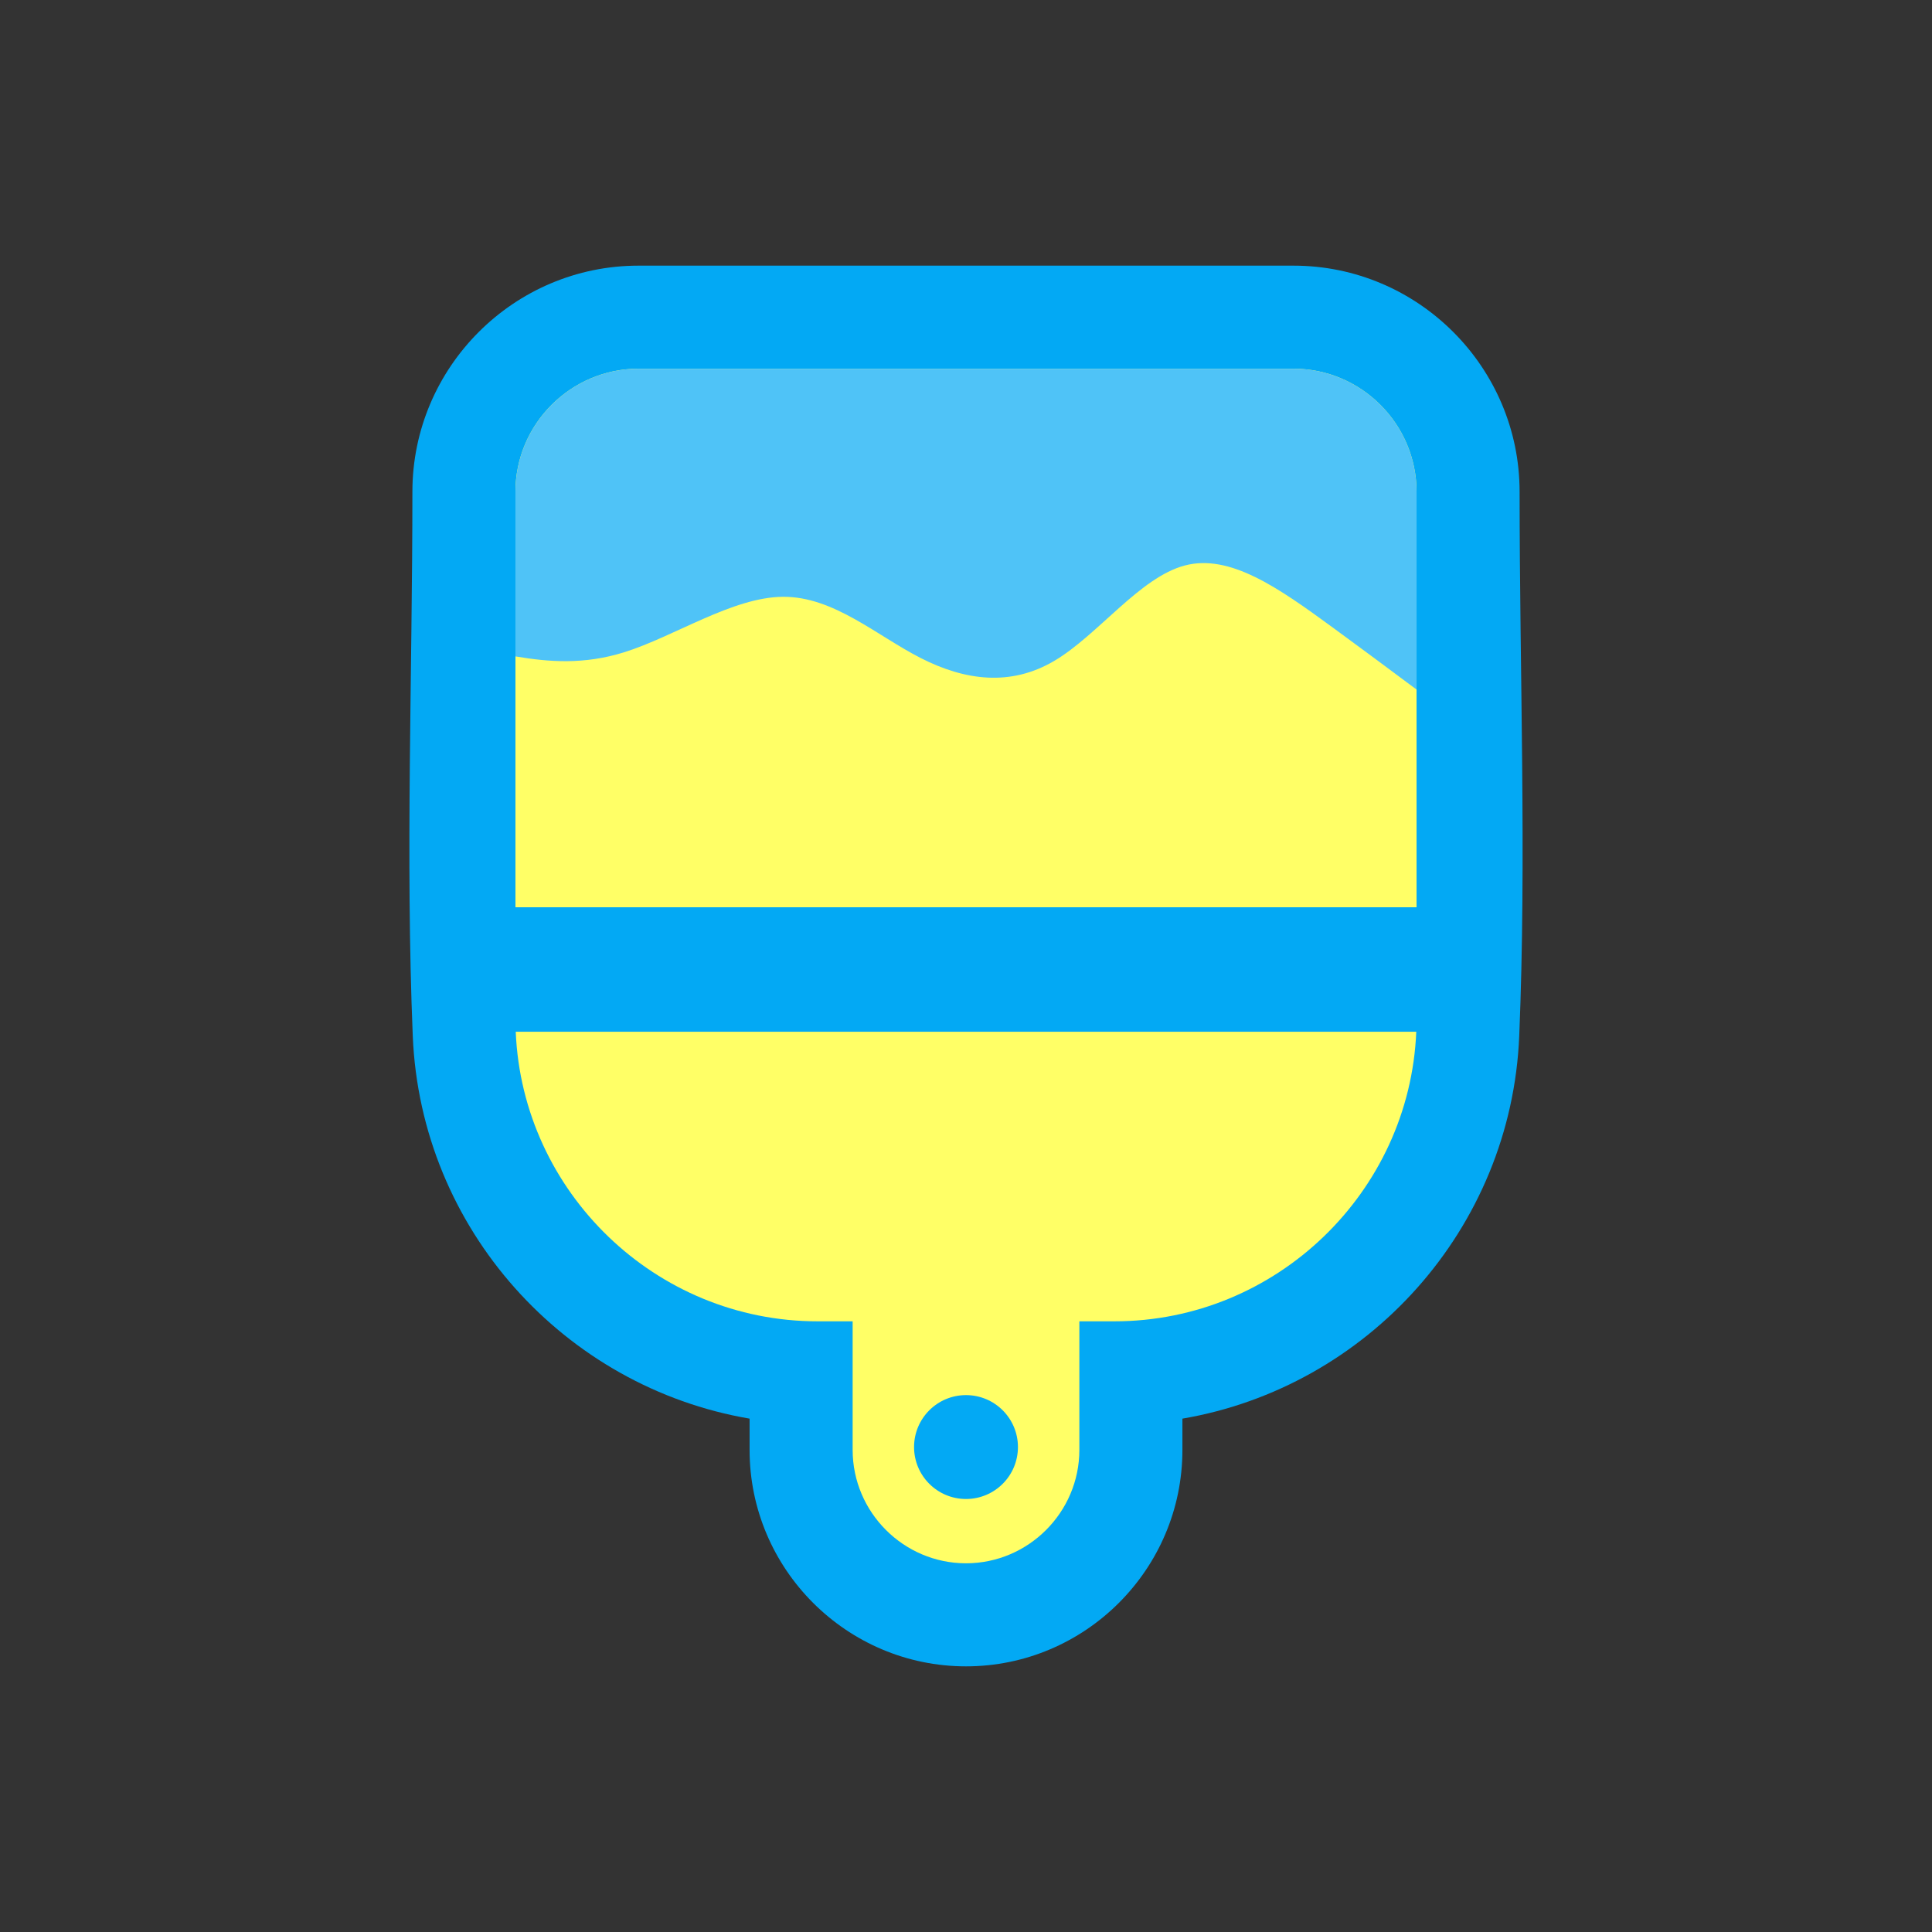
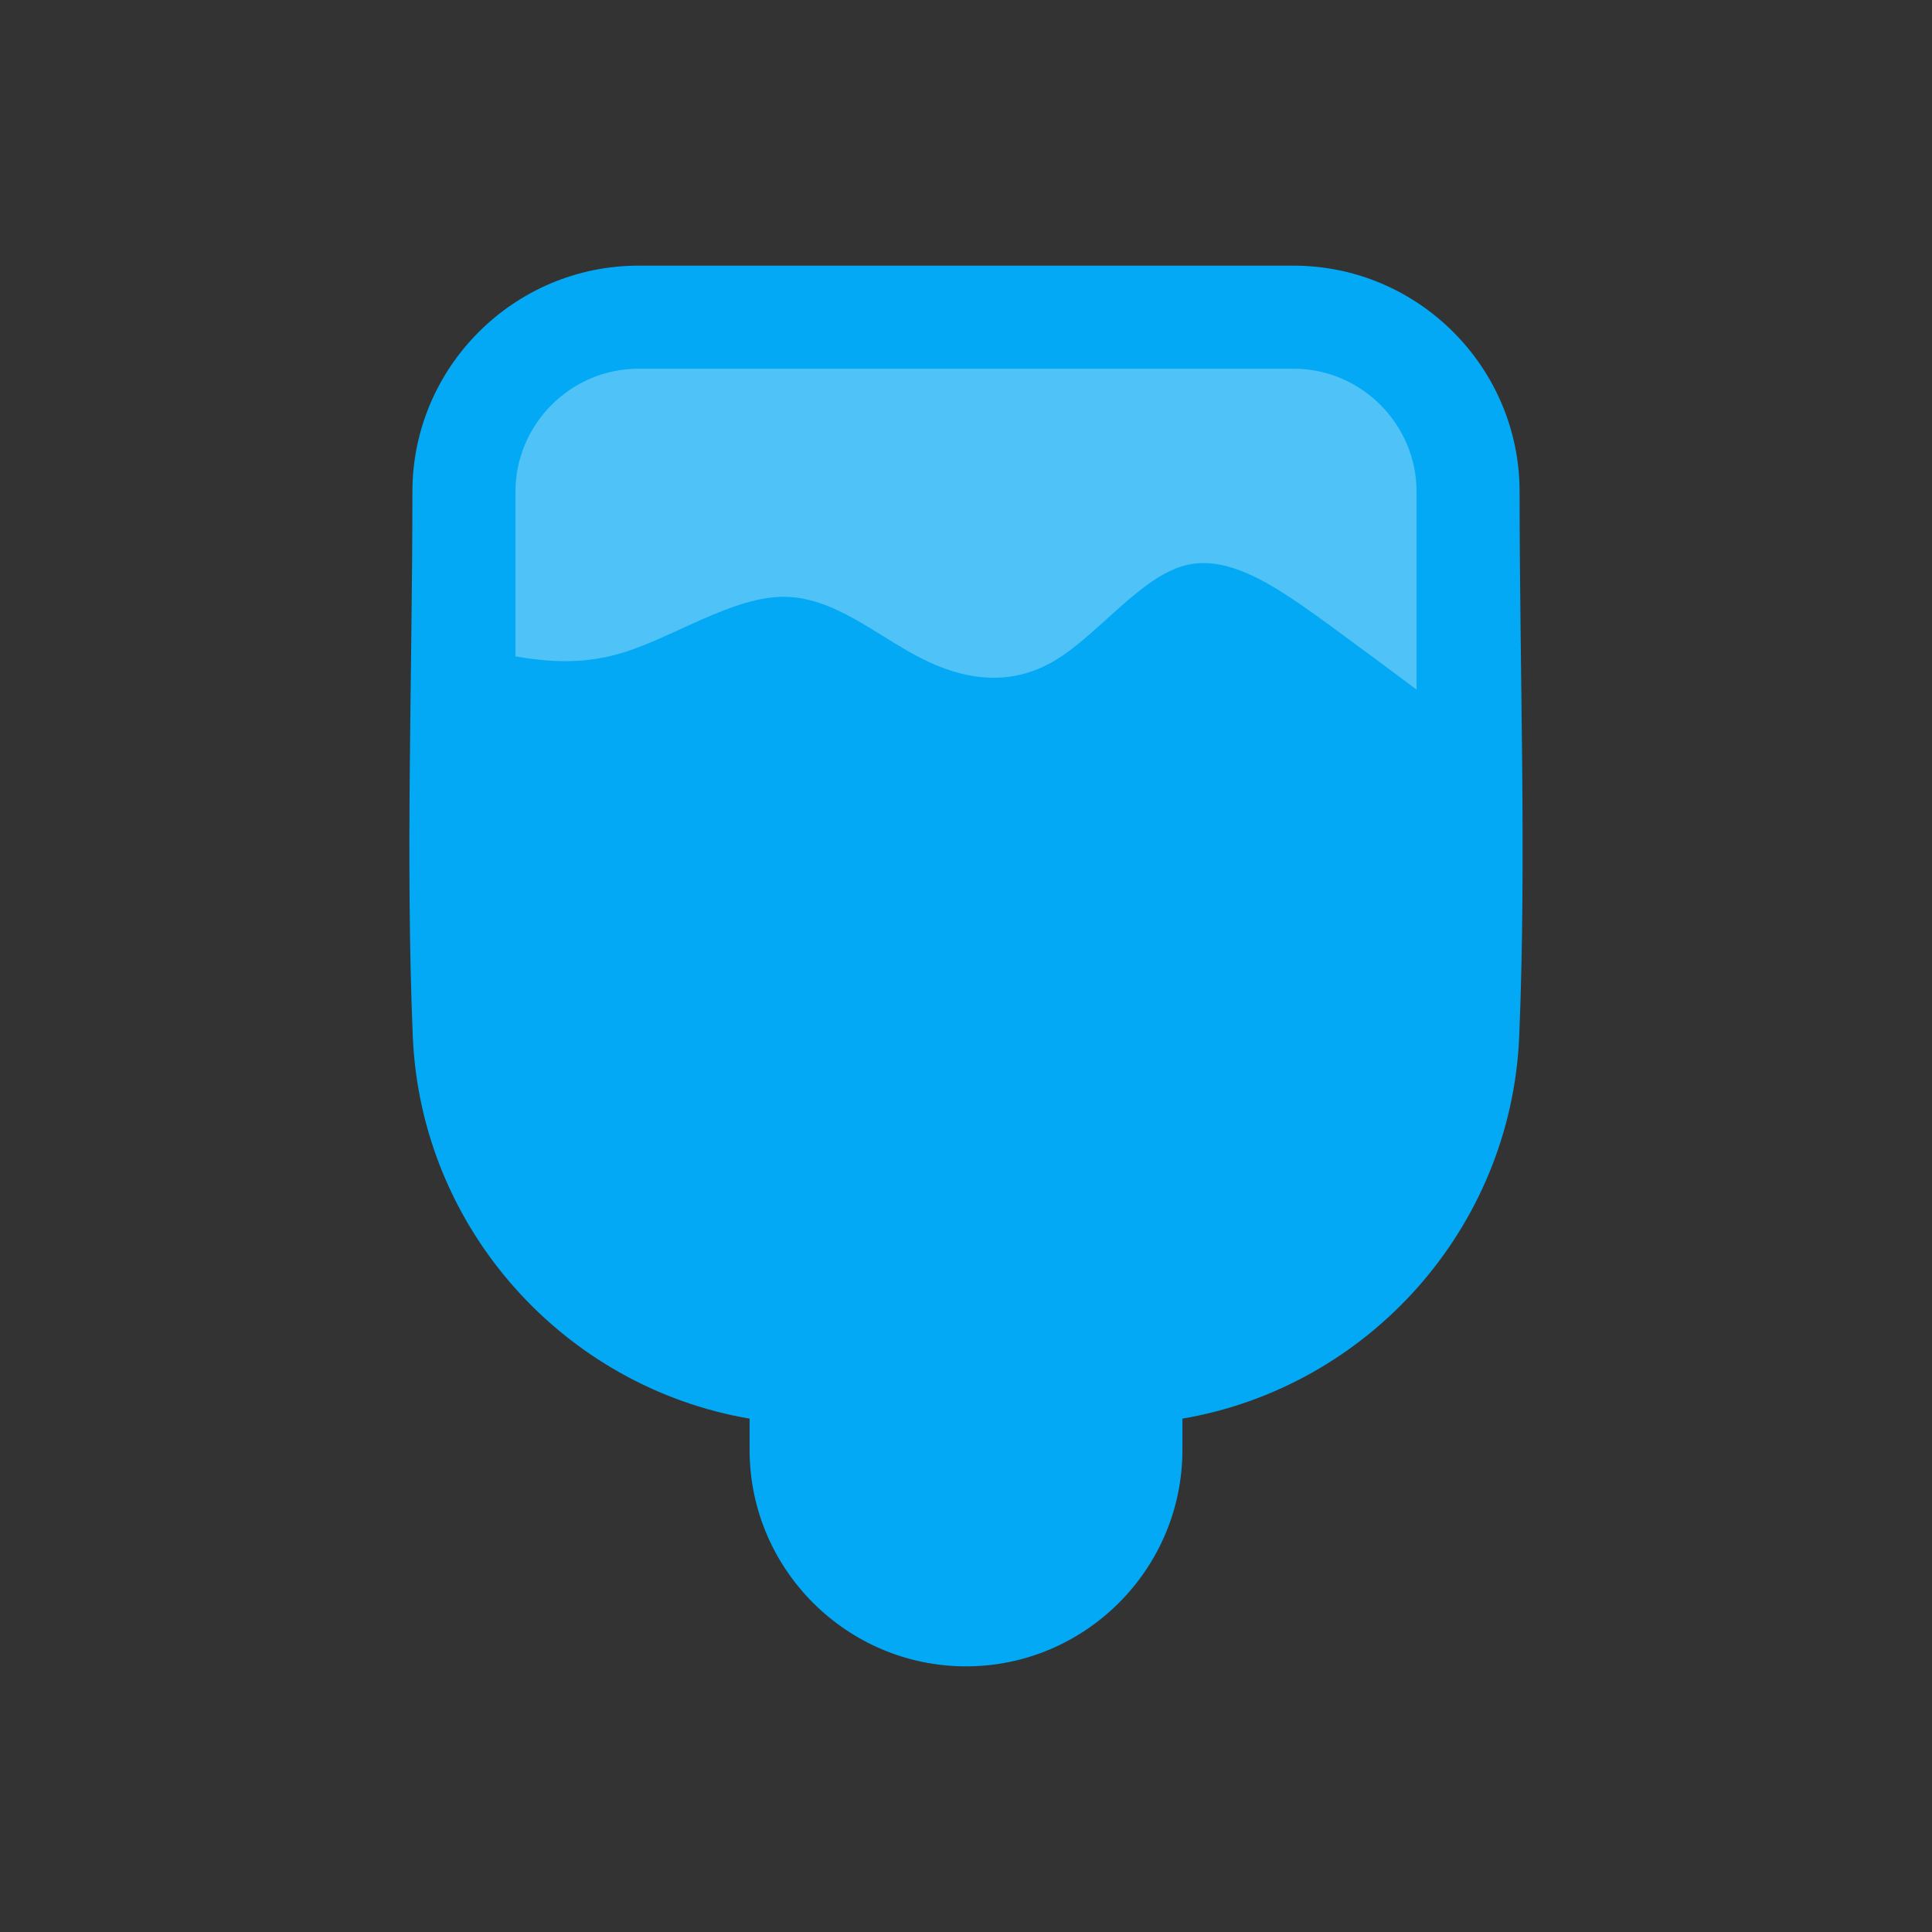
<svg xmlns="http://www.w3.org/2000/svg" width="800px" height="800px" viewBox="0 0 13333.33 13333.33" style="shape-rendering:geometricPrecision; text-rendering:geometricPrecision; image-rendering:optimizeQuality; fill-rule:evenodd; clip-rule:evenodd" version="1.1" xml:space="preserve">
  <rect x="0" y="0" width="13333.33" height="13333.33" fill="#333333" stroke="none" />
  <defs>
    <style type="text/css">
   
    .fil0 {fill:none}
    .fil1 {fill:#03A9F4}
    .fil3 {fill:#4FC3F7}
    .fil2 {fill:#FFFF66}
   
  </style>
  </defs>
  <g id="Layer_x0020_1">
    <rect class="fil0" height="13333.33" width="13333.33" x="-0" y="-0.01" />
    <g id="_582368174832">
      <path class="fil1" d="M10484.7 7149.72c-55.07,1332.94 -1048.28,2423.01 -2324.51,2640.75l0 216c0,822.8 -670.72,1493.52 -1493.52,1493.52 -822.8,0 -1493.53,-670.72 -1493.53,-1493.52l0 -216c-1276.23,-217.74 -2269.44,-1307.8 -2324.52,-2640.75 -50.84,-1230.57 -2.55,-2496.26 -2.55,-3755.91 0,-859.65 700.83,-1560.48 1560.48,-1560.48l4520.2 0c859.65,0 1560.48,700.83 1560.48,1560.48 0,1259.65 48.29,2525.34 -2.55,3755.91z" />
-       <path class="fil2" d="M4406.56 2544.53l4520.2 0c467.1,0 849.28,382.18 849.28,849.28l0 2867.41 -6218.77 0 0 -2867.41c0,-467.11 382.18,-849.28 849.28,-849.28zm3042.43 6574.36l0 887.59c0,430.28 -352.04,782.32 -782.32,782.32l-0.01 0c-430.28,0 -782.32,-352.04 -782.32,-782.32l0 -887.59 -242.1 0c-1117.77,0 -2037.28,-891.48 -2083.02,-1998.52l6214.88 0c-45.74,1107.05 -965.25,1998.52 -2083.02,1998.52l-242.1 0zm-782.32 509.22c197.96,0 358.44,160.48 358.44,358.44 0,197.97 -160.48,358.45 -358.44,358.45 -197.96,0 -358.44,-160.48 -358.44,-358.45 0,-197.96 160.48,-358.44 358.44,-358.44z" />
      <path class="fil3" d="M3557.28 4529.98c233.41,39.49 474,57.49 749.14,-28.21 347.06,-108.1 749.13,-381.2 1098.1,-383.1 348.96,-1.9 644.82,267.41 950.17,422.93 305.34,155.52 620.17,197.24 921.72,18.97 301.55,-178.28 589.82,-576.55 900.85,-658.1 311.04,-81.55 644.82,153.62 1018.44,426.72 185.28,135.43 380.34,280.19 580.35,429.64l0 -1365c0,-467.11 -382.18,-849.28 -849.28,-849.28l-4520.2 0c-467.11,0 -849.28,382.18 -849.28,849.28l0 1136.16z" />
    </g>
  </g>
</svg>